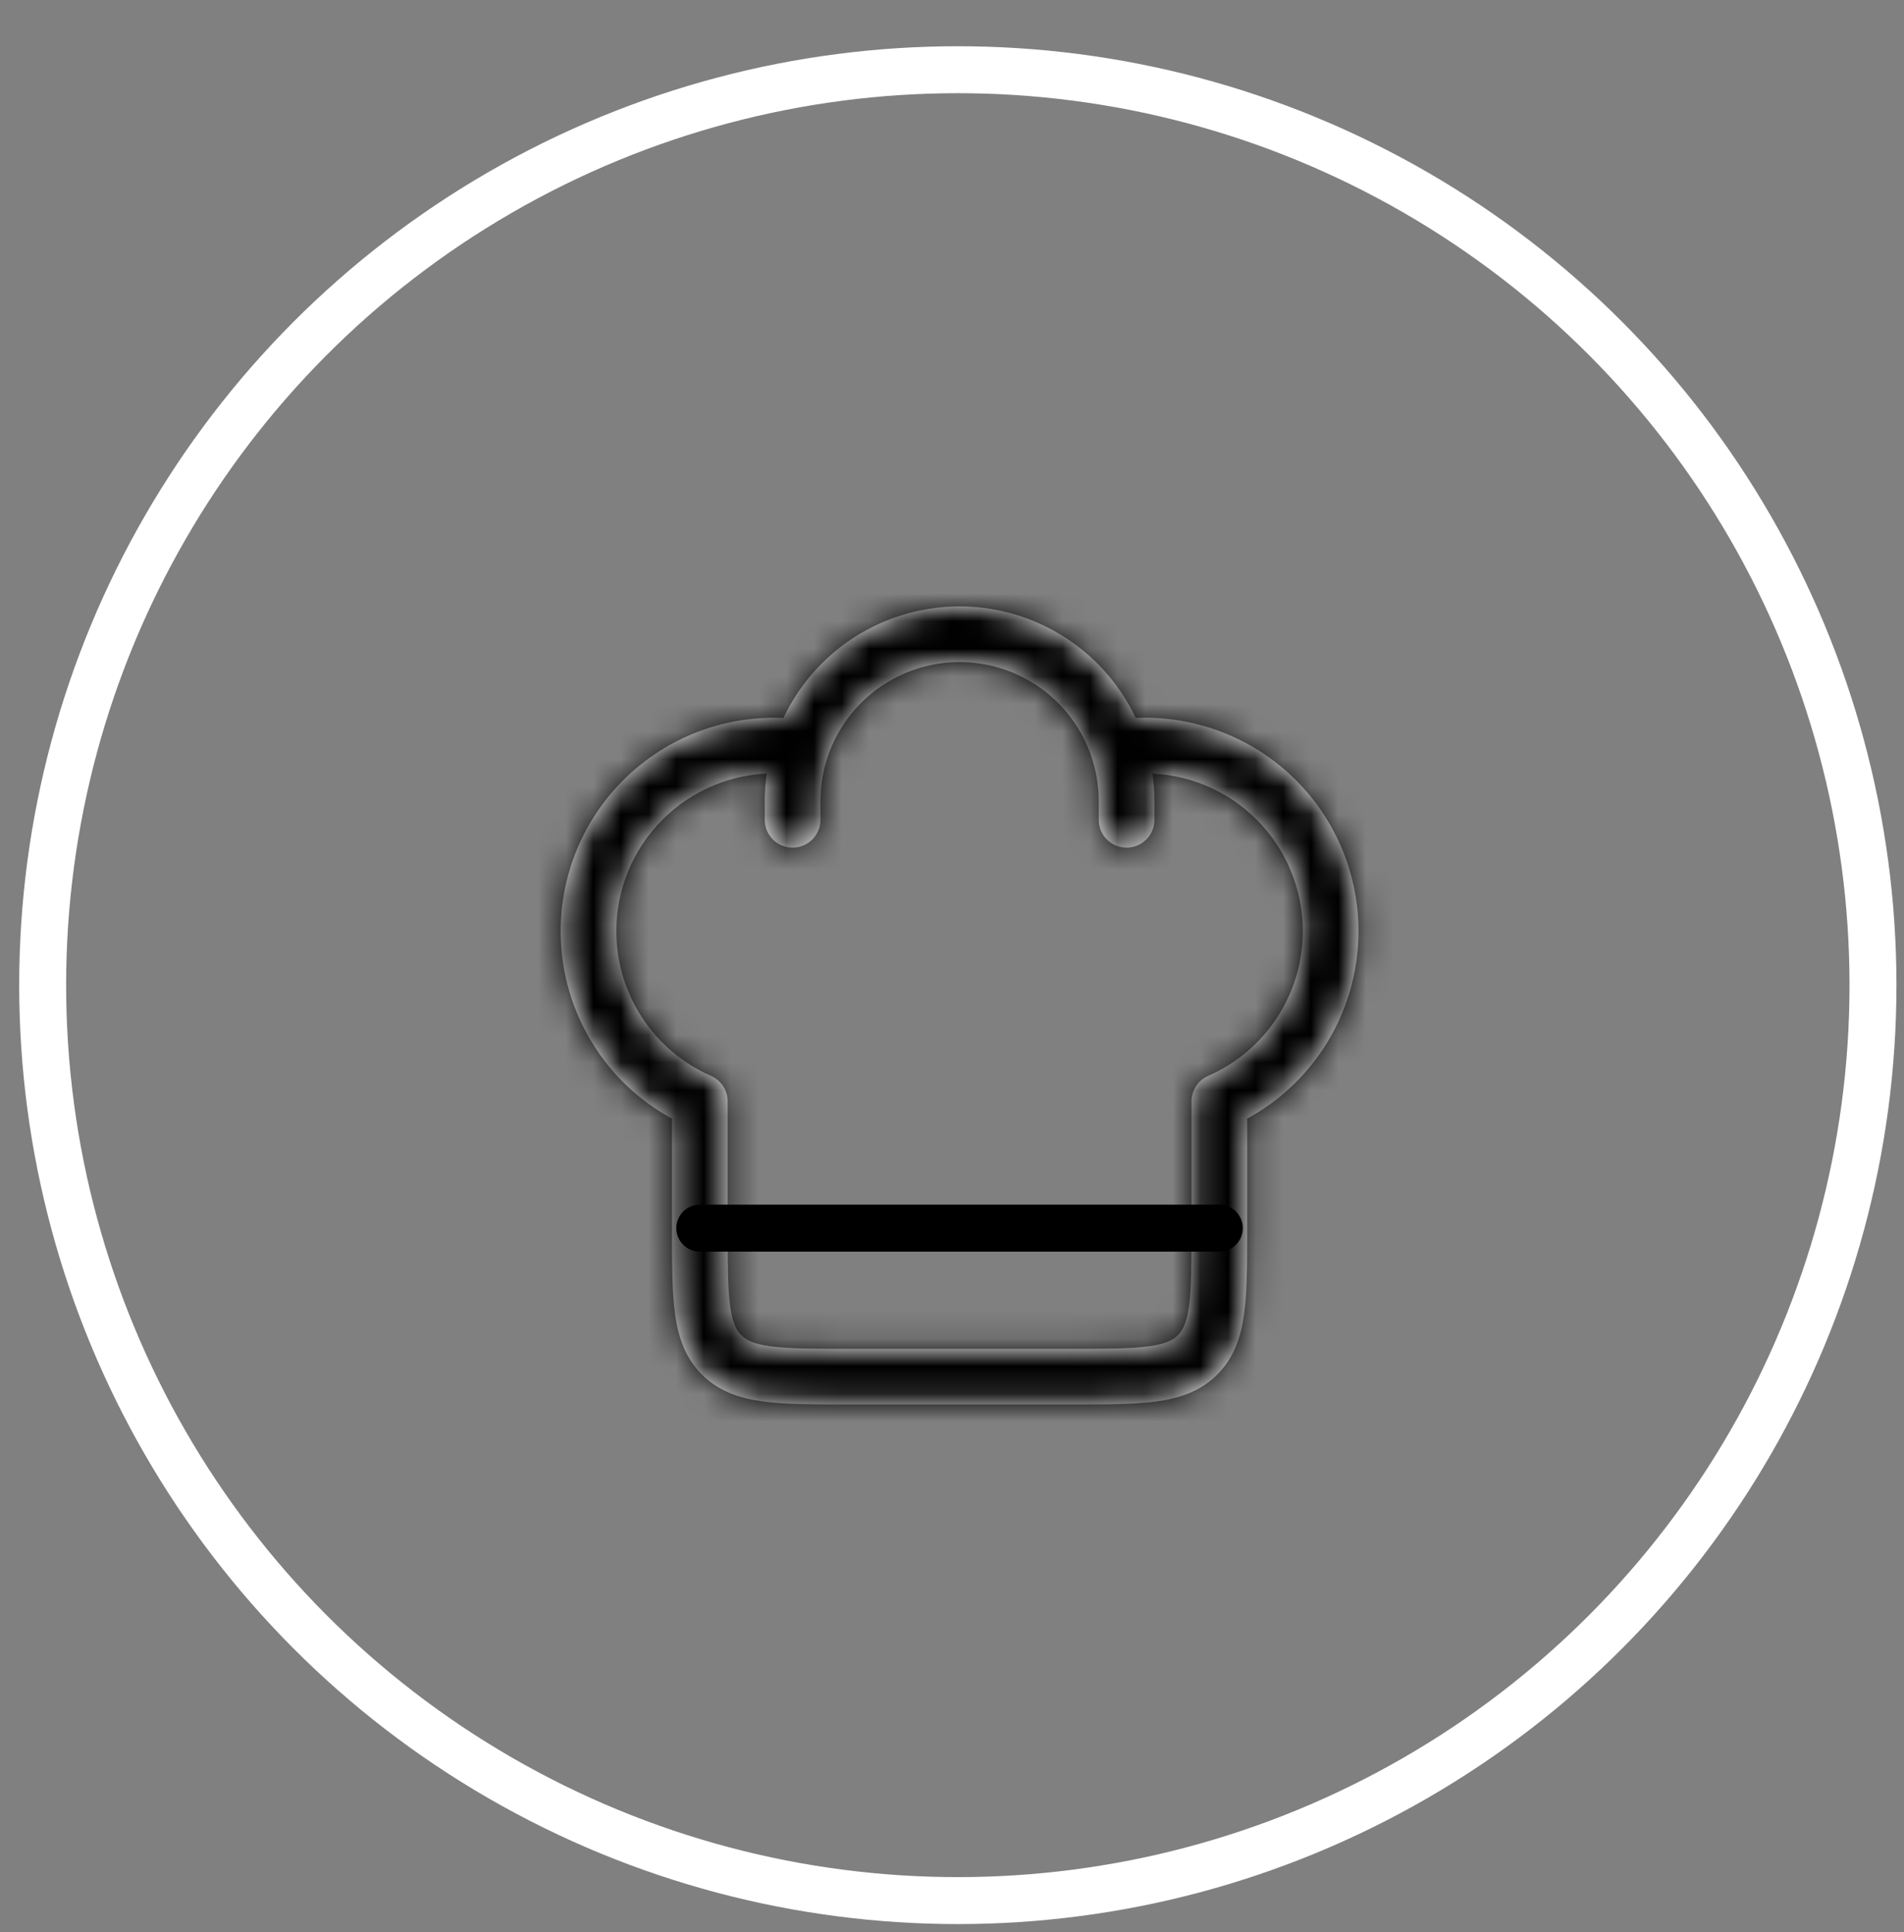
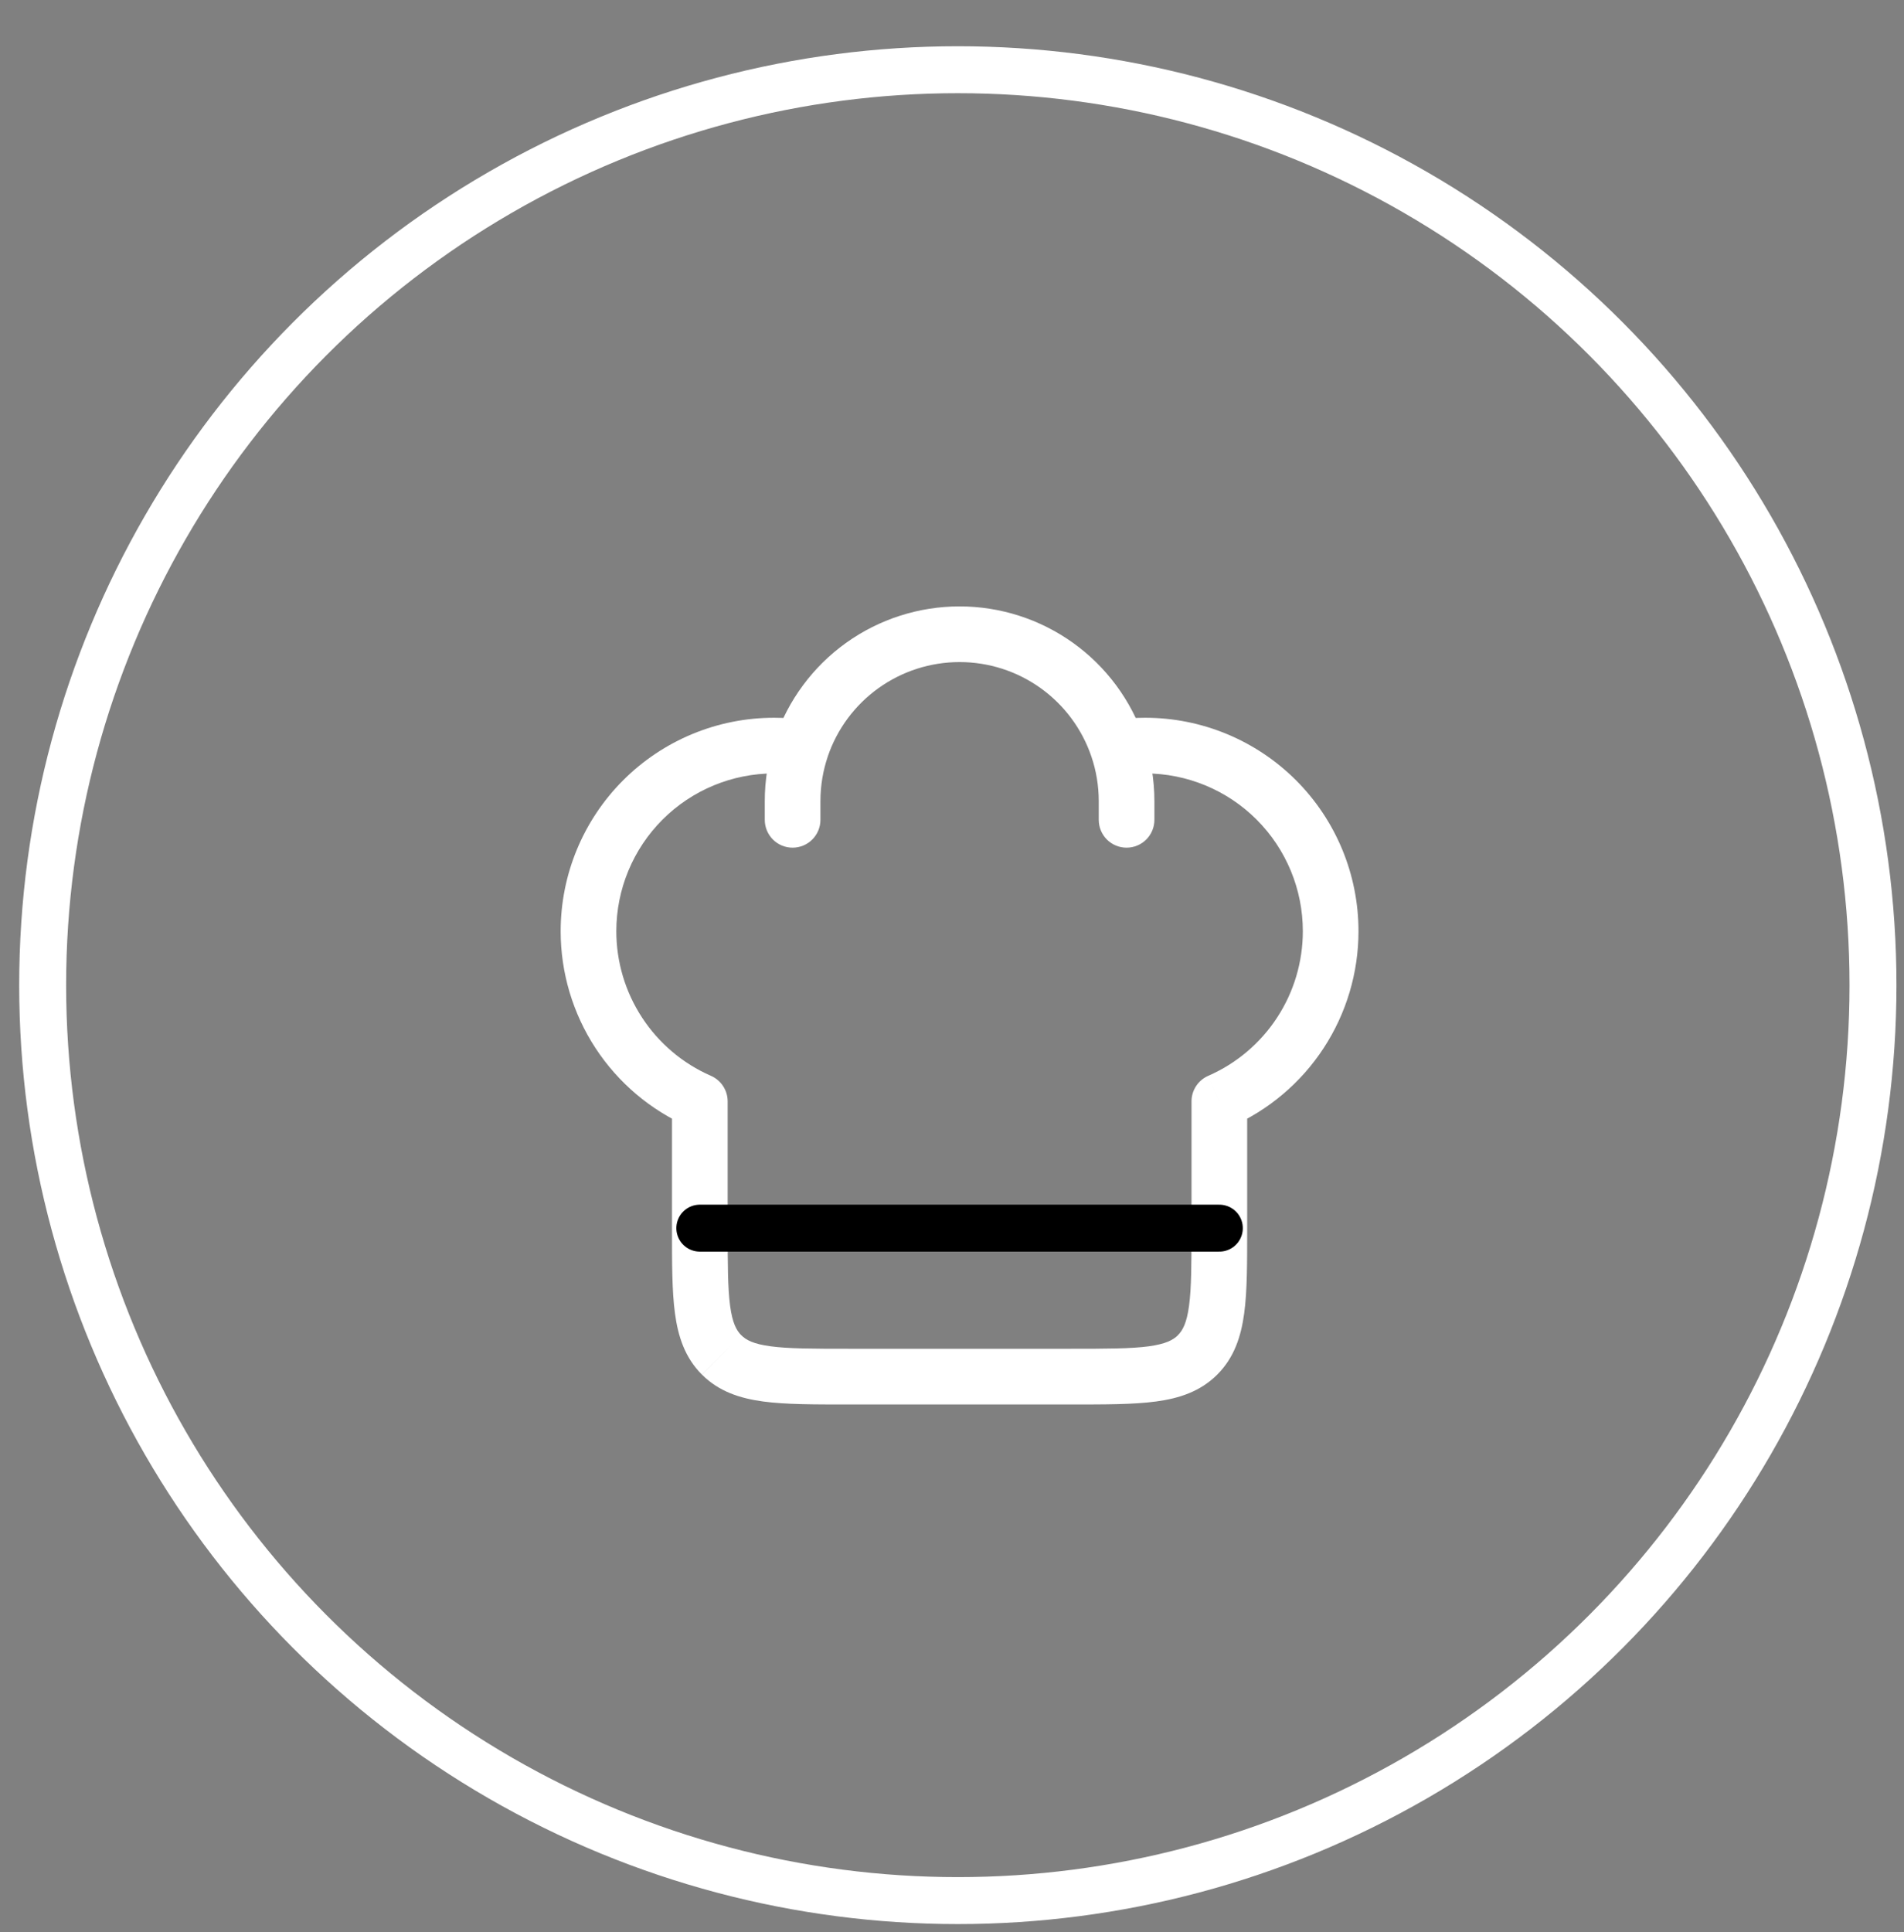
<svg xmlns="http://www.w3.org/2000/svg" width="69" height="70" viewBox="0 0 69 70" fill="none">
  <rect x="0" y="0" width="69" height="70" fill="#808080" stroke="none" />
  <g clip-path="url(#clip0_174_3336)">
    <circle cx="34.711" cy="35.691" r="33.165" stroke="white" stroke-width="1.701" />
    <mask id="path-2-inside-1_174_3336" fill="white">
-       <path d="M25.361 39.9H26.37C26.37 39.704 26.312 39.512 26.205 39.348C26.098 39.184 25.945 39.055 25.765 38.976L25.361 39.9ZM44.188 39.9L43.785 38.976C43.605 39.055 43.452 39.184 43.345 39.348C43.237 39.512 43.18 39.704 43.18 39.9H44.188ZM39.818 29.701C39.818 29.969 39.924 30.225 40.113 30.415C40.302 30.604 40.559 30.71 40.826 30.71C41.094 30.71 41.35 30.604 41.54 30.415C41.729 30.225 41.835 29.969 41.835 29.701H39.818ZM27.715 29.701C27.715 29.969 27.821 30.225 28.01 30.415C28.199 30.604 28.456 30.71 28.723 30.71C28.991 30.71 29.247 30.604 29.436 30.415C29.626 30.225 29.732 29.969 29.732 29.701H27.715ZM28.051 26.003C26 26.003 24.033 26.818 22.583 28.268C21.133 29.718 20.318 31.685 20.318 33.736H22.335C22.335 32.22 22.938 30.766 24.009 29.694C25.081 28.622 26.535 28.02 28.051 28.02V26.003ZM41.499 28.02C43.015 28.02 44.468 28.622 45.54 29.694C46.612 30.766 47.214 32.22 47.214 33.736H49.231C49.231 31.685 48.417 29.718 46.967 28.268C45.516 26.818 43.55 26.003 41.499 26.003V28.02ZM38.809 48.864H30.741V50.882H38.809V48.864ZM30.741 48.864C29.444 48.864 28.573 48.862 27.923 48.774C27.303 48.691 27.037 48.547 26.862 48.371L25.437 49.799C26.049 50.411 26.811 50.66 27.655 50.774C28.471 50.884 29.501 50.882 30.741 50.882V48.864ZM24.353 44.494C24.353 45.734 24.35 46.764 24.46 47.579C24.573 48.423 24.823 49.186 25.435 49.798L26.862 48.372C26.687 48.197 26.543 47.931 26.459 47.31C26.373 46.662 26.37 45.79 26.37 44.494H24.353ZM43.18 44.494C43.18 45.79 43.177 46.662 43.09 47.311C43.006 47.931 42.862 48.197 42.686 48.372L44.114 49.798C44.726 49.186 44.975 48.423 45.089 47.579C45.2 46.764 45.197 45.734 45.197 44.494H43.18ZM38.809 50.882C40.049 50.882 41.079 50.884 41.894 50.774C42.739 50.661 43.502 50.411 44.114 49.798L42.688 48.372C42.513 48.547 42.246 48.691 41.625 48.776C40.977 48.862 40.106 48.864 38.809 48.864V50.882ZM28.051 28.02C28.339 28.02 28.62 28.042 28.895 28.082L29.19 26.087C28.813 26.031 28.432 26.003 28.051 26.003V28.02ZM34.775 21.969C33.299 21.969 31.861 22.431 30.661 23.29C29.462 24.15 28.562 25.363 28.087 26.76L29.997 27.408C30.336 26.41 30.979 25.544 31.836 24.93C32.693 24.316 33.721 23.986 34.775 23.986V21.969ZM28.087 26.76C27.84 27.491 27.714 28.257 27.715 29.029H29.732C29.732 28.46 29.826 27.915 29.998 27.408L28.087 26.76ZM41.499 26.003C41.113 26.003 40.732 26.031 40.36 26.087L40.656 28.082C40.935 28.041 41.217 28.02 41.499 28.02V26.003ZM34.775 23.986C35.829 23.986 36.856 24.316 37.713 24.93C38.569 25.544 39.212 26.41 39.551 27.408L41.461 26.76C40.987 25.363 40.087 24.15 38.888 23.291C37.688 22.431 36.25 21.969 34.775 21.969V23.986ZM39.551 27.408C39.724 27.915 39.818 28.46 39.818 29.029H41.835C41.835 28.237 41.703 27.474 41.461 26.76L39.551 27.408ZM26.37 44.494V39.9H24.353V44.494H26.37ZM25.765 38.976C24.745 38.531 23.878 37.798 23.269 36.867C22.66 35.937 22.335 34.848 22.335 33.736H20.318C20.318 35.24 20.757 36.712 21.581 37.972C22.405 39.231 23.579 40.222 24.958 40.824L25.765 38.976ZM43.18 39.9V44.494H45.197V39.9H43.18ZM47.214 33.736C47.214 34.848 46.89 35.937 46.281 36.867C45.672 37.798 44.804 38.531 43.785 38.976L44.592 40.824C45.971 40.222 47.144 39.231 47.968 37.972C48.792 36.712 49.231 35.24 49.231 33.736H47.214ZM39.818 29.029V29.701H41.835V29.029H39.818ZM27.715 29.029V29.701H29.732V29.029H27.715Z" />
-     </mask>
+       </mask>
    <path d="M25.361 39.9H26.37C26.37 39.704 26.312 39.512 26.205 39.348C26.098 39.184 25.945 39.055 25.765 38.976L25.361 39.9ZM44.188 39.9L43.785 38.976C43.605 39.055 43.452 39.184 43.345 39.348C43.237 39.512 43.18 39.704 43.18 39.9H44.188ZM39.818 29.701C39.818 29.969 39.924 30.225 40.113 30.415C40.302 30.604 40.559 30.71 40.826 30.71C41.094 30.71 41.35 30.604 41.54 30.415C41.729 30.225 41.835 29.969 41.835 29.701H39.818ZM27.715 29.701C27.715 29.969 27.821 30.225 28.01 30.415C28.199 30.604 28.456 30.71 28.723 30.71C28.991 30.71 29.247 30.604 29.436 30.415C29.626 30.225 29.732 29.969 29.732 29.701H27.715ZM28.051 26.003C26 26.003 24.033 26.818 22.583 28.268C21.133 29.718 20.318 31.685 20.318 33.736H22.335C22.335 32.22 22.938 30.766 24.009 29.694C25.081 28.622 26.535 28.02 28.051 28.02V26.003ZM41.499 28.02C43.015 28.02 44.468 28.622 45.54 29.694C46.612 30.766 47.214 32.22 47.214 33.736H49.231C49.231 31.685 48.417 29.718 46.967 28.268C45.516 26.818 43.55 26.003 41.499 26.003V28.02ZM38.809 48.864H30.741V50.882H38.809V48.864ZM30.741 48.864C29.444 48.864 28.573 48.862 27.923 48.774C27.303 48.691 27.037 48.547 26.862 48.371L25.437 49.799C26.049 50.411 26.811 50.66 27.655 50.774C28.471 50.884 29.501 50.882 30.741 50.882V48.864ZM24.353 44.494C24.353 45.734 24.35 46.764 24.46 47.579C24.573 48.423 24.823 49.186 25.435 49.798L26.862 48.372C26.687 48.197 26.543 47.931 26.459 47.31C26.373 46.662 26.37 45.79 26.37 44.494H24.353ZM43.18 44.494C43.18 45.79 43.177 46.662 43.09 47.311C43.006 47.931 42.862 48.197 42.686 48.372L44.114 49.798C44.726 49.186 44.975 48.423 45.089 47.579C45.2 46.764 45.197 45.734 45.197 44.494H43.18ZM38.809 50.882C40.049 50.882 41.079 50.884 41.894 50.774C42.739 50.661 43.502 50.411 44.114 49.798L42.688 48.372C42.513 48.547 42.246 48.691 41.625 48.776C40.977 48.862 40.106 48.864 38.809 48.864V50.882ZM28.051 28.02C28.339 28.02 28.62 28.042 28.895 28.082L29.19 26.087C28.813 26.031 28.432 26.003 28.051 26.003V28.02ZM34.775 21.969C33.299 21.969 31.861 22.431 30.661 23.29C29.462 24.15 28.562 25.363 28.087 26.76L29.997 27.408C30.336 26.41 30.979 25.544 31.836 24.93C32.693 24.316 33.721 23.986 34.775 23.986V21.969ZM28.087 26.76C27.84 27.491 27.714 28.257 27.715 29.029H29.732C29.732 28.46 29.826 27.915 29.998 27.408L28.087 26.76ZM41.499 26.003C41.113 26.003 40.732 26.031 40.36 26.087L40.656 28.082C40.935 28.041 41.217 28.02 41.499 28.02V26.003ZM34.775 23.986C35.829 23.986 36.856 24.316 37.713 24.93C38.569 25.544 39.212 26.41 39.551 27.408L41.461 26.76C40.987 25.363 40.087 24.15 38.888 23.291C37.688 22.431 36.25 21.969 34.775 21.969V23.986ZM39.551 27.408C39.724 27.915 39.818 28.46 39.818 29.029H41.835C41.835 28.237 41.703 27.474 41.461 26.76L39.551 27.408ZM26.37 44.494V39.9H24.353V44.494H26.37ZM25.765 38.976C24.745 38.531 23.878 37.798 23.269 36.867C22.66 35.937 22.335 34.848 22.335 33.736H20.318C20.318 35.24 20.757 36.712 21.581 37.972C22.405 39.231 23.579 40.222 24.958 40.824L25.765 38.976ZM43.18 39.9V44.494H45.197V39.9H43.18ZM47.214 33.736C47.214 34.848 46.89 35.937 46.281 36.867C45.672 37.798 44.804 38.531 43.785 38.976L44.592 40.824C45.971 40.222 47.144 39.231 47.968 37.972C48.792 36.712 49.231 35.24 49.231 33.736H47.214ZM39.818 29.029V29.701H41.835V29.029H39.818ZM27.715 29.029V29.701H29.732V29.029H27.715Z" fill="white" />
-     <path d="M44.188 45.344H45.197V43.644H44.188V45.344ZM41.835 28.851H39.818V30.552H41.835V28.851ZM29.732 28.851H27.715V30.552H29.732V28.851ZM20.318 34.586H22.335V32.885H20.318V34.586ZM28.901 28.02V26.003H27.201V28.02H28.901ZM47.214 34.586H49.231V32.885H47.214V34.586ZM40.648 26.003V28.02H42.349V26.003H40.648ZM29.89 48.864V50.882H31.591V48.864H29.89ZM39.66 50.882V48.864H37.959V50.882H39.66ZM26.37 43.644H24.353V45.344H26.37V43.644ZM45.197 43.644H43.18V45.344H45.197V43.644ZM35.625 23.986V21.969H33.924V23.986H35.625ZM27.715 29.879H29.732V28.178H27.715V29.879ZM39.825 28.214L41.734 27.566L41.188 25.955L39.278 26.603L39.825 28.214ZM39.818 29.879H41.835V28.178H39.818V29.879ZM25.361 39.9L23.803 39.219L22.763 41.601H25.361V39.9ZM26.37 39.9L28.071 39.9L28.071 39.899L26.37 39.9ZM44.188 39.9V41.601H46.787L45.747 39.219L44.188 39.9ZM43.18 39.9L41.479 39.899V39.9H43.18ZM27.715 29.701L26.014 29.701L27.715 29.701ZM28.051 26.003L28.051 27.704L28.051 27.704L28.051 26.003ZM20.318 33.736L22.019 33.736V33.736H20.318ZM22.335 33.736L24.036 33.736V33.736H22.335ZM41.499 28.02L41.499 29.721H41.499V28.02ZM47.214 33.736L45.513 33.736L45.513 33.736L47.214 33.736ZM49.231 33.736L47.531 33.736L47.531 33.736L49.231 33.736ZM41.499 26.003V24.302V26.003ZM27.923 48.774L28.15 47.089L28.15 47.089L27.923 48.774ZM26.862 48.371L28.069 47.173L26.866 45.96L25.658 47.169L26.862 48.371ZM25.437 49.799L24.233 48.598L23.032 49.8L24.234 51.002L25.437 49.799ZM27.655 50.774L27.427 52.459L27.427 52.459L27.655 50.774ZM24.46 47.579L26.146 47.353L26.146 47.351L24.46 47.579ZM25.435 49.798L24.233 51L25.435 52.203L26.637 51.001L25.435 49.798ZM26.862 48.372L28.064 49.575L29.268 48.373L28.065 47.17L26.862 48.372ZM26.459 47.31L24.773 47.534L24.773 47.54L26.459 47.31ZM43.09 47.311L41.404 47.084L41.404 47.085L43.09 47.311ZM42.686 48.372L41.488 47.165L40.275 48.369L41.485 49.576L42.686 48.372ZM45.089 47.579L46.775 47.807L46.775 47.807L45.089 47.579ZM41.894 50.774L41.669 49.088L41.666 49.089L41.894 50.774ZM42.688 48.372L43.89 47.169L42.687 45.968L41.485 47.17L42.688 48.372ZM41.625 48.776L41.849 50.462L41.855 50.461L41.625 48.776ZM28.895 28.082L28.649 29.765L30.33 30.011L30.578 28.331L28.895 28.082ZM29.19 26.087L30.872 26.335L31.121 24.652L29.438 24.404L29.19 26.087ZM34.775 21.969L34.775 20.268L34.775 20.268L34.775 21.969ZM28.087 26.76L26.477 26.213L26.476 26.215L28.087 26.76ZM29.997 27.408L29.45 29.019L31.06 29.565L31.607 27.956L29.997 27.408ZM34.775 23.986L34.775 22.285L34.775 22.285L34.775 23.986ZM27.715 29.029L29.416 29.029L29.416 29.027L27.715 29.029ZM29.998 27.408L31.609 27.955L32.156 26.344L30.544 25.798L29.998 27.408ZM40.36 26.087L40.111 24.404L38.428 24.653L38.677 26.336L40.36 26.087ZM40.656 28.082L38.973 28.332L39.222 30.013L40.904 29.765L40.656 28.082ZM39.551 27.408L41.162 26.862L41.162 26.861L39.551 27.408ZM41.461 26.76L43.072 26.214L43.072 26.213L41.461 26.76ZM24.353 39.9V38.199H22.652V39.9H24.353ZM24.958 40.824L24.277 42.383L25.836 43.063L26.517 41.505L24.958 40.824ZM45.197 39.9H46.898V38.199H45.197V39.9ZM44.592 40.824L43.033 41.505L43.714 43.063L45.272 42.383L44.592 40.824ZM25.361 41.601H26.37V38.199H25.361V41.601ZM28.071 39.899C28.07 39.372 27.916 38.857 27.628 38.416L24.782 40.28C24.709 40.167 24.669 40.036 24.669 39.901L28.071 39.899ZM27.628 38.416C27.339 37.975 26.928 37.628 26.445 37.417L25.084 40.535C24.961 40.481 24.856 40.392 24.782 40.28L27.628 38.416ZM24.206 38.296L23.803 39.219L26.92 40.581L27.323 39.657L24.206 38.296ZM45.747 39.219L45.343 38.296L42.226 39.657L42.63 40.581L45.747 39.219ZM43.105 37.417C42.622 37.628 42.211 37.975 41.922 38.416L44.767 40.28C44.694 40.393 44.589 40.481 44.465 40.535L43.105 37.417ZM41.922 38.416C41.633 38.857 41.479 39.372 41.479 39.899L44.88 39.901C44.88 40.036 44.841 40.167 44.767 40.28L41.922 38.416ZM43.18 41.601H44.188V38.199H43.18V41.601ZM38.117 29.701C38.117 30.42 38.403 31.109 38.911 31.617L41.316 29.212C41.446 29.342 41.519 29.518 41.519 29.701H38.117ZM38.911 31.617C39.419 32.125 40.108 32.411 40.826 32.411V29.009C41.01 29.009 41.186 29.082 41.316 29.212L38.911 31.617ZM40.826 32.411C41.545 32.411 42.234 32.125 42.742 31.617L40.337 29.212C40.467 29.082 40.643 29.009 40.826 29.009V32.411ZM42.742 31.617C43.25 31.109 43.536 30.42 43.536 29.701H40.134C40.134 29.518 40.207 29.342 40.337 29.212L42.742 31.617ZM26.014 29.701C26.014 30.42 26.299 31.109 26.808 31.617L29.213 29.212C29.343 29.342 29.416 29.518 29.416 29.701L26.014 29.701ZM26.808 31.617C27.316 32.125 28.005 32.411 28.723 32.411V29.009C28.907 29.009 29.083 29.082 29.213 29.212L26.808 31.617ZM28.723 32.411C29.442 32.411 30.131 32.125 30.639 31.617L28.234 29.212C28.364 29.082 28.54 29.009 28.723 29.009V32.411ZM30.639 31.617C31.147 31.109 31.433 30.42 31.433 29.701H28.031C28.031 29.518 28.104 29.342 28.234 29.212L30.639 31.617ZM28.051 24.302C25.549 24.302 23.15 25.296 21.381 27.065L23.786 29.471C24.917 28.339 26.451 27.704 28.051 27.704V24.302ZM21.381 27.065C19.611 28.834 18.618 31.234 18.618 33.736H22.019C22.019 32.136 22.655 30.602 23.786 29.471L21.381 27.065ZM24.036 33.736C24.036 32.671 24.459 31.65 25.212 30.897L22.807 28.492C21.416 29.883 20.635 31.769 20.635 33.736H24.036ZM25.212 30.897C25.965 30.144 26.986 29.721 28.051 29.721V26.32C26.084 26.32 24.198 27.101 22.807 28.492L25.212 30.897ZM41.499 29.721C42.563 29.721 43.585 30.144 44.337 30.897L46.743 28.492C45.352 27.101 43.466 26.32 41.499 26.32V29.721ZM44.337 30.897C45.09 31.65 45.513 32.671 45.513 33.736H48.915C48.915 31.769 48.133 29.883 46.743 28.492L44.337 30.897ZM50.932 33.736C50.932 31.234 49.938 28.834 48.169 27.065L45.764 29.471C46.895 30.602 47.531 32.136 47.531 33.736H50.932ZM48.169 27.065C46.4 25.296 44.001 24.302 41.499 24.302V27.704C43.099 27.704 44.633 28.339 45.764 29.471L48.169 27.065ZM38.809 47.164H30.741V50.565H38.809V47.164ZM30.741 52.582H38.809V49.181H30.741V52.582ZM30.741 47.164C29.396 47.164 28.66 47.157 28.15 47.089L27.696 50.46C28.486 50.566 29.493 50.565 30.741 50.565V47.164ZM28.15 47.089C28.042 47.074 27.969 47.06 27.923 47.048C27.877 47.037 27.864 47.031 27.874 47.035C27.886 47.04 27.917 47.054 27.959 47.082C28.002 47.111 28.04 47.143 28.069 47.173L25.655 49.569C26.2 50.118 26.889 50.351 27.696 50.46L28.15 47.089ZM25.658 47.169L24.233 48.598L26.64 51.001L28.066 49.572L25.658 47.169ZM24.234 51.002C25.216 51.984 26.398 52.32 27.427 52.459L27.884 49.089C27.224 48.999 26.881 48.838 26.639 48.596L24.234 51.002ZM27.427 52.459C28.383 52.589 29.549 52.582 30.741 52.582V49.181C29.453 49.181 28.558 49.18 27.884 49.089L27.427 52.459ZM22.652 44.494C22.652 45.686 22.646 46.852 22.775 47.807L26.146 47.351C26.054 46.676 26.053 45.782 26.053 44.494H22.652ZM22.775 47.804C22.913 48.838 23.252 50.019 24.233 51L26.638 48.595C26.395 48.352 26.234 48.009 26.146 47.353L22.775 47.804ZM26.637 51.001L28.064 49.575L25.66 47.169L24.233 48.595L26.637 51.001ZM28.065 47.17C28.094 47.199 28.125 47.236 28.154 47.278C28.181 47.319 28.195 47.35 28.199 47.361C28.203 47.37 28.196 47.356 28.185 47.309C28.174 47.263 28.159 47.189 28.144 47.08L24.773 47.54C24.884 48.347 25.116 49.032 25.66 49.575L28.065 47.17ZM28.145 47.086C28.077 46.576 28.071 45.838 28.071 44.494H24.669C24.669 45.742 24.668 46.748 24.773 47.534L28.145 47.086ZM41.479 44.494C41.479 45.839 41.473 46.575 41.404 47.084L44.775 47.538C44.881 46.749 44.88 45.742 44.88 44.494H41.479ZM41.404 47.085C41.389 47.193 41.375 47.266 41.364 47.312C41.353 47.358 41.346 47.37 41.35 47.36C41.355 47.349 41.37 47.317 41.398 47.275C41.426 47.232 41.459 47.194 41.488 47.165L43.884 49.58C44.434 49.034 44.667 48.346 44.775 47.538L41.404 47.085ZM41.485 49.576L42.913 51.002L45.316 48.594L43.888 47.169L41.485 49.576ZM45.317 51C46.299 50.019 46.636 48.836 46.775 47.807L43.404 47.351C43.315 48.011 43.154 48.353 42.912 48.595L45.317 51ZM46.775 47.807C46.904 46.852 46.898 45.686 46.898 44.494H43.496C43.496 45.782 43.495 46.676 43.404 47.351L46.775 47.807ZM38.809 52.582C40.001 52.582 41.167 52.589 42.122 52.459L41.666 49.089C40.992 49.18 40.097 49.181 38.809 49.181V52.582ZM42.12 52.46C43.152 52.322 44.337 51.983 45.318 50.999L42.91 48.596C42.668 48.839 42.325 49.001 41.669 49.088L42.12 52.46ZM45.316 48.595L43.89 47.169L41.486 49.575L42.912 51.001L45.316 48.595ZM41.485 47.17C41.514 47.141 41.551 47.109 41.593 47.081C41.635 47.054 41.665 47.04 41.676 47.035C41.685 47.032 41.671 47.038 41.625 47.05C41.578 47.061 41.504 47.076 41.395 47.091L41.855 50.461C42.662 50.351 43.347 50.118 43.89 49.575L41.485 47.17ZM41.401 47.09C40.891 47.157 40.154 47.164 38.809 47.164V50.565C40.058 50.565 41.063 50.566 41.849 50.462L41.401 47.09ZM28.051 29.721C28.253 29.721 28.452 29.736 28.649 29.765L29.142 26.399C28.787 26.348 28.424 26.32 28.051 26.32V29.721ZM30.578 28.331L30.872 26.335L27.507 25.838L27.213 27.834L30.578 28.331ZM29.438 24.404C28.979 24.336 28.515 24.302 28.05 24.302L28.051 27.704C28.349 27.704 28.647 27.726 28.942 27.769L29.438 24.404ZM34.775 20.268C32.944 20.268 31.159 20.841 29.671 21.908L31.652 24.673C32.562 24.02 33.655 23.669 34.775 23.669L34.775 20.268ZM29.671 21.908C28.183 22.974 27.066 24.48 26.477 26.213L29.698 27.307C30.058 26.247 30.741 25.325 31.652 24.673L29.671 21.908ZM27.541 28.371L29.45 29.019L30.544 25.798L28.634 25.15L27.541 28.371ZM31.607 27.956C31.832 27.294 32.258 26.719 32.826 26.312L30.846 23.547C29.7 24.368 28.84 25.527 28.386 26.861L31.607 27.956ZM32.826 26.312C33.395 25.905 34.076 25.687 34.775 25.687L34.775 22.285C33.366 22.285 31.991 22.726 30.846 23.547L32.826 26.312ZM26.476 26.215C26.169 27.122 26.013 28.073 26.014 29.03L29.416 29.027C29.415 28.442 29.51 27.86 29.698 27.306L26.476 26.215ZM31.433 29.029C31.433 28.649 31.495 28.289 31.609 27.955L28.388 26.862C28.157 27.542 28.031 28.271 28.031 29.029H31.433ZM30.544 25.798L28.634 25.15L27.541 28.371L29.452 29.019L30.544 25.798ZM41.499 24.302C41.03 24.302 40.566 24.337 40.111 24.404L40.609 27.769C40.898 27.726 41.196 27.704 41.499 27.704V24.302ZM38.677 26.336L38.973 28.332L42.338 27.833L42.042 25.837L38.677 26.336ZM40.904 29.765C41.101 29.736 41.3 29.721 41.499 29.721L41.499 26.32C41.134 26.32 40.769 26.346 40.407 26.4L40.904 29.765ZM34.775 25.687C35.473 25.687 36.154 25.906 36.722 26.313L38.703 23.547C37.558 22.727 36.184 22.285 34.775 22.285L34.775 25.687ZM36.722 26.313C37.29 26.72 37.716 27.294 37.941 27.956L41.162 26.861C40.709 25.527 39.849 24.368 38.703 23.547L36.722 26.313ZM43.072 26.213C42.483 24.48 41.366 22.974 39.878 21.908L37.897 24.673C38.807 25.326 39.49 26.247 39.851 27.307L43.072 26.213ZM39.878 21.908C38.39 20.842 36.606 20.268 34.775 20.268L34.775 23.669C35.895 23.67 36.986 24.021 37.897 24.673L39.878 21.908ZM37.941 27.955C38.054 28.289 38.117 28.649 38.117 29.029H41.519C41.519 28.271 41.393 27.542 41.162 26.862L37.941 27.955ZM43.536 29.029C43.536 28.047 43.372 27.1 43.072 26.214L39.85 27.306C40.034 27.849 40.134 28.427 40.134 29.029H43.536ZM28.071 44.494V39.9H24.669V44.494H28.071ZM26.37 38.199H24.353V41.601H26.37V38.199ZM22.652 39.9V44.494H26.053V39.9H22.652ZM26.445 37.418C25.729 37.105 25.12 36.59 24.692 35.936L21.846 37.799C22.636 39.006 23.761 39.957 25.084 40.535L26.445 37.418ZM24.692 35.936C24.264 35.282 24.036 34.518 24.036 33.736L20.635 33.735C20.634 35.179 21.055 36.591 21.846 37.799L24.692 35.936ZM18.618 33.736C18.617 35.571 19.153 37.367 20.158 38.903L23.004 37.04C22.361 36.058 22.019 34.91 22.019 33.736L18.618 33.736ZM20.158 38.903C21.163 40.439 22.595 41.648 24.277 42.383L25.638 39.265C24.563 38.796 23.647 38.022 23.004 37.04L20.158 38.903ZM26.517 41.505L27.323 39.657L24.206 38.296L23.399 40.143L26.517 41.505ZM41.479 39.9V44.494H44.88V39.9H41.479ZM46.898 44.494V39.9H43.496V44.494H46.898ZM45.197 38.199H43.18V41.601H45.197V38.199ZM45.513 33.736C45.514 34.518 45.286 35.282 44.858 35.936L47.704 37.799C48.495 36.591 48.915 35.179 48.915 33.735L45.513 33.736ZM44.858 35.936C44.43 36.59 43.821 37.105 43.104 37.418L44.465 40.535C45.788 39.957 46.914 39.006 47.704 37.799L44.858 35.936ZM42.226 39.657L43.033 41.505L46.15 40.143L45.343 38.296L42.226 39.657ZM45.272 42.383C46.955 41.648 48.386 40.439 49.392 38.903L46.545 37.04C45.903 38.022 44.987 38.796 43.911 39.265L45.272 42.383ZM49.392 38.903C50.397 37.367 50.932 35.571 50.932 33.736L47.531 33.736C47.531 34.91 47.188 36.058 46.545 37.04L49.392 38.903ZM38.117 29.029V29.701H41.519V29.029H38.117ZM43.536 29.701V29.029H40.134V29.701H43.536ZM26.014 29.029V29.701H29.416V29.029H26.014ZM31.433 29.701V29.029H28.031V29.701H31.433Z" fill="black" mask="url(#path-2-inside-1_174_3336)" />
+     <path d="M44.188 45.344H45.197V43.644H44.188V45.344ZM41.835 28.851H39.818V30.552H41.835V28.851ZM29.732 28.851H27.715V30.552H29.732V28.851ZM20.318 34.586H22.335V32.885H20.318V34.586ZM28.901 28.02V26.003H27.201V28.02H28.901ZM47.214 34.586H49.231V32.885H47.214V34.586ZM40.648 26.003V28.02H42.349V26.003H40.648ZM29.89 48.864V50.882H31.591V48.864H29.89ZM39.66 50.882V48.864H37.959V50.882H39.66ZM26.37 43.644H24.353V45.344H26.37V43.644ZM45.197 43.644H43.18V45.344H45.197V43.644ZM35.625 23.986V21.969H33.924V23.986H35.625ZM27.715 29.879H29.732V28.178H27.715V29.879ZM39.825 28.214L41.734 27.566L41.188 25.955L39.278 26.603L39.825 28.214ZM39.818 29.879H41.835V28.178H39.818V29.879ZM25.361 39.9L23.803 39.219L22.763 41.601H25.361V39.9ZM26.37 39.9L28.071 39.9L28.071 39.899L26.37 39.9ZM44.188 39.9V41.601H46.787L45.747 39.219L44.188 39.9ZM43.18 39.9L41.479 39.899V39.9H43.18ZM27.715 29.701L26.014 29.701L27.715 29.701ZM28.051 26.003L28.051 27.704L28.051 27.704L28.051 26.003ZM20.318 33.736L22.019 33.736V33.736H20.318ZM22.335 33.736L24.036 33.736V33.736H22.335ZM41.499 28.02L41.499 29.721H41.499V28.02ZM47.214 33.736L45.513 33.736L45.513 33.736L47.214 33.736ZM49.231 33.736L47.531 33.736L47.531 33.736L49.231 33.736ZM41.499 26.003V24.302V26.003ZM27.923 48.774L28.15 47.089L28.15 47.089L27.923 48.774ZM26.862 48.371L28.069 47.173L26.866 45.96L25.658 47.169L26.862 48.371ZM25.437 49.799L24.233 48.598L23.032 49.8L24.234 51.002L25.437 49.799ZM27.655 50.774L27.427 52.459L27.427 52.459L27.655 50.774ZM24.46 47.579L26.146 47.353L26.146 47.351L24.46 47.579ZM25.435 49.798L24.233 51L25.435 52.203L26.637 51.001L25.435 49.798ZM26.862 48.372L28.064 49.575L29.268 48.373L28.065 47.17L26.862 48.372ZM26.459 47.31L24.773 47.534L24.773 47.54L26.459 47.31ZM43.09 47.311L41.404 47.084L41.404 47.085L43.09 47.311ZM42.686 48.372L41.488 47.165L40.275 48.369L41.485 49.576L42.686 48.372ZM45.089 47.579L46.775 47.807L46.775 47.807L45.089 47.579ZM41.894 50.774L41.669 49.088L41.666 49.089L41.894 50.774ZM42.688 48.372L43.89 47.169L42.687 45.968L41.485 47.17L42.688 48.372ZM41.625 48.776L41.849 50.462L41.855 50.461L41.625 48.776ZM28.895 28.082L28.649 29.765L30.33 30.011L30.578 28.331L28.895 28.082ZM29.19 26.087L30.872 26.335L31.121 24.652L29.438 24.404L29.19 26.087ZM34.775 21.969L34.775 20.268L34.775 20.268L34.775 21.969ZM28.087 26.76L26.477 26.213L26.476 26.215L28.087 26.76ZM29.997 27.408L29.45 29.019L31.06 29.565L31.607 27.956L29.997 27.408ZM34.775 23.986L34.775 22.285L34.775 22.285L34.775 23.986ZM27.715 29.029L29.416 29.029L29.416 29.027L27.715 29.029ZM29.998 27.408L31.609 27.955L32.156 26.344L30.544 25.798L29.998 27.408ZM40.36 26.087L40.111 24.404L38.428 24.653L38.677 26.336L40.36 26.087ZM40.656 28.082L38.973 28.332L39.222 30.013L40.904 29.765L40.656 28.082ZM39.551 27.408L41.162 26.862L41.162 26.861L39.551 27.408ZM41.461 26.76L43.072 26.214L43.072 26.213L41.461 26.76ZM24.353 39.9V38.199H22.652V39.9H24.353ZM24.958 40.824L24.277 42.383L25.836 43.063L26.517 41.505L24.958 40.824ZM45.197 39.9H46.898V38.199H45.197V39.9ZM44.592 40.824L43.033 41.505L43.714 43.063L45.272 42.383L44.592 40.824ZM25.361 41.601H26.37V38.199H25.361V41.601ZM28.071 39.899C28.07 39.372 27.916 38.857 27.628 38.416L24.782 40.28C24.709 40.167 24.669 40.036 24.669 39.901L28.071 39.899ZM27.628 38.416C27.339 37.975 26.928 37.628 26.445 37.417L25.084 40.535C24.961 40.481 24.856 40.392 24.782 40.28L27.628 38.416ZM24.206 38.296L23.803 39.219L26.92 40.581L27.323 39.657L24.206 38.296ZM45.747 39.219L45.343 38.296L42.226 39.657L42.63 40.581L45.747 39.219ZM43.105 37.417C42.622 37.628 42.211 37.975 41.922 38.416L44.767 40.28C44.694 40.393 44.589 40.481 44.465 40.535L43.105 37.417ZM41.922 38.416C41.633 38.857 41.479 39.372 41.479 39.899L44.88 39.901C44.88 40.036 44.841 40.167 44.767 40.28L41.922 38.416ZM43.18 41.601H44.188V38.199H43.18V41.601ZM38.117 29.701C38.117 30.42 38.403 31.109 38.911 31.617L41.316 29.212C41.446 29.342 41.519 29.518 41.519 29.701H38.117ZM38.911 31.617C39.419 32.125 40.108 32.411 40.826 32.411V29.009C41.01 29.009 41.186 29.082 41.316 29.212L38.911 31.617ZM40.826 32.411C41.545 32.411 42.234 32.125 42.742 31.617L40.337 29.212C40.467 29.082 40.643 29.009 40.826 29.009V32.411ZM42.742 31.617C43.25 31.109 43.536 30.42 43.536 29.701H40.134C40.134 29.518 40.207 29.342 40.337 29.212L42.742 31.617ZM26.014 29.701C26.014 30.42 26.299 31.109 26.808 31.617L29.213 29.212C29.343 29.342 29.416 29.518 29.416 29.701L26.014 29.701ZM26.808 31.617C27.316 32.125 28.005 32.411 28.723 32.411V29.009C28.907 29.009 29.083 29.082 29.213 29.212L26.808 31.617ZM28.723 32.411C29.442 32.411 30.131 32.125 30.639 31.617L28.234 29.212C28.364 29.082 28.54 29.009 28.723 29.009V32.411ZM30.639 31.617C31.147 31.109 31.433 30.42 31.433 29.701H28.031C28.031 29.518 28.104 29.342 28.234 29.212L30.639 31.617ZM28.051 24.302C25.549 24.302 23.15 25.296 21.381 27.065L23.786 29.471C24.917 28.339 26.451 27.704 28.051 27.704V24.302ZM21.381 27.065C19.611 28.834 18.618 31.234 18.618 33.736H22.019C22.019 32.136 22.655 30.602 23.786 29.471L21.381 27.065ZM24.036 33.736C24.036 32.671 24.459 31.65 25.212 30.897L22.807 28.492C21.416 29.883 20.635 31.769 20.635 33.736H24.036ZM25.212 30.897C25.965 30.144 26.986 29.721 28.051 29.721V26.32C26.084 26.32 24.198 27.101 22.807 28.492L25.212 30.897ZM41.499 29.721C42.563 29.721 43.585 30.144 44.337 30.897L46.743 28.492C45.352 27.101 43.466 26.32 41.499 26.32V29.721ZM44.337 30.897C45.09 31.65 45.513 32.671 45.513 33.736H48.915C48.915 31.769 48.133 29.883 46.743 28.492L44.337 30.897ZM50.932 33.736C50.932 31.234 49.938 28.834 48.169 27.065L45.764 29.471C46.895 30.602 47.531 32.136 47.531 33.736H50.932ZM48.169 27.065C46.4 25.296 44.001 24.302 41.499 24.302V27.704C43.099 27.704 44.633 28.339 45.764 29.471L48.169 27.065ZM38.809 47.164H30.741V50.565H38.809V47.164ZM30.741 52.582H38.809V49.181H30.741V52.582ZM30.741 47.164C29.396 47.164 28.66 47.157 28.15 47.089L27.696 50.46C28.486 50.566 29.493 50.565 30.741 50.565V47.164ZM28.15 47.089C28.042 47.074 27.969 47.06 27.923 47.048C27.877 47.037 27.864 47.031 27.874 47.035C27.886 47.04 27.917 47.054 27.959 47.082C28.002 47.111 28.04 47.143 28.069 47.173L25.655 49.569C26.2 50.118 26.889 50.351 27.696 50.46L28.15 47.089ZM25.658 47.169L24.233 48.598L26.64 51.001L28.066 49.572L25.658 47.169ZM24.234 51.002C25.216 51.984 26.398 52.32 27.427 52.459L27.884 49.089C27.224 48.999 26.881 48.838 26.639 48.596L24.234 51.002ZM27.427 52.459C28.383 52.589 29.549 52.582 30.741 52.582V49.181C29.453 49.181 28.558 49.18 27.884 49.089L27.427 52.459ZM22.652 44.494C22.652 45.686 22.646 46.852 22.775 47.807L26.146 47.351C26.054 46.676 26.053 45.782 26.053 44.494H22.652ZM22.775 47.804C22.913 48.838 23.252 50.019 24.233 51L26.638 48.595C26.395 48.352 26.234 48.009 26.146 47.353L22.775 47.804ZM26.637 51.001L28.064 49.575L25.66 47.169L24.233 48.595L26.637 51.001ZM28.065 47.17C28.094 47.199 28.125 47.236 28.154 47.278C28.181 47.319 28.195 47.35 28.199 47.361C28.203 47.37 28.196 47.356 28.185 47.309C28.174 47.263 28.159 47.189 28.144 47.08L24.773 47.54C24.884 48.347 25.116 49.032 25.66 49.575L28.065 47.17ZM28.145 47.086C28.077 46.576 28.071 45.838 28.071 44.494H24.669C24.669 45.742 24.668 46.748 24.773 47.534L28.145 47.086ZM41.479 44.494C41.479 45.839 41.473 46.575 41.404 47.084L44.775 47.538C44.881 46.749 44.88 45.742 44.88 44.494H41.479ZM41.404 47.085C41.389 47.193 41.375 47.266 41.364 47.312C41.353 47.358 41.346 47.37 41.35 47.36C41.355 47.349 41.37 47.317 41.398 47.275C41.426 47.232 41.459 47.194 41.488 47.165L43.884 49.58C44.434 49.034 44.667 48.346 44.775 47.538L41.404 47.085ZM41.485 49.576L42.913 51.002L45.316 48.594L43.888 47.169L41.485 49.576ZM45.317 51C46.299 50.019 46.636 48.836 46.775 47.807L43.404 47.351C43.315 48.011 43.154 48.353 42.912 48.595L45.317 51ZM46.775 47.807C46.904 46.852 46.898 45.686 46.898 44.494H43.496C43.496 45.782 43.495 46.676 43.404 47.351L46.775 47.807ZM38.809 52.582C40.001 52.582 41.167 52.589 42.122 52.459L41.666 49.089C40.992 49.18 40.097 49.181 38.809 49.181V52.582ZM42.12 52.46C43.152 52.322 44.337 51.983 45.318 50.999L42.91 48.596C42.668 48.839 42.325 49.001 41.669 49.088L42.12 52.46ZM45.316 48.595L43.89 47.169L41.486 49.575L42.912 51.001L45.316 48.595ZM41.485 47.17C41.514 47.141 41.551 47.109 41.593 47.081C41.635 47.054 41.665 47.04 41.676 47.035C41.685 47.032 41.671 47.038 41.625 47.05C41.578 47.061 41.504 47.076 41.395 47.091L41.855 50.461C42.662 50.351 43.347 50.118 43.89 49.575L41.485 47.17ZM41.401 47.09C40.891 47.157 40.154 47.164 38.809 47.164V50.565C40.058 50.565 41.063 50.566 41.849 50.462L41.401 47.09ZM28.051 29.721C28.253 29.721 28.452 29.736 28.649 29.765L29.142 26.399C28.787 26.348 28.424 26.32 28.051 26.32V29.721ZM30.578 28.331L30.872 26.335L27.507 25.838L27.213 27.834L30.578 28.331ZM29.438 24.404C28.979 24.336 28.515 24.302 28.05 24.302L28.051 27.704C28.349 27.704 28.647 27.726 28.942 27.769L29.438 24.404ZM34.775 20.268C32.944 20.268 31.159 20.841 29.671 21.908L31.652 24.673C32.562 24.02 33.655 23.669 34.775 23.669L34.775 20.268ZM29.671 21.908C28.183 22.974 27.066 24.48 26.477 26.213L29.698 27.307C30.058 26.247 30.741 25.325 31.652 24.673L29.671 21.908ZM27.541 28.371L29.45 29.019L30.544 25.798L28.634 25.15L27.541 28.371ZM31.607 27.956C31.832 27.294 32.258 26.719 32.826 26.312L30.846 23.547C29.7 24.368 28.84 25.527 28.386 26.861L31.607 27.956ZM32.826 26.312C33.395 25.905 34.076 25.687 34.775 25.687L34.775 22.285C33.366 22.285 31.991 22.726 30.846 23.547L32.826 26.312ZM26.476 26.215C26.169 27.122 26.013 28.073 26.014 29.03L29.416 29.027C29.415 28.442 29.51 27.86 29.698 27.306L26.476 26.215ZM31.433 29.029C31.433 28.649 31.495 28.289 31.609 27.955L28.388 26.862C28.157 27.542 28.031 28.271 28.031 29.029H31.433ZM30.544 25.798L28.634 25.15L27.541 28.371L29.452 29.019L30.544 25.798ZM41.499 24.302C41.03 24.302 40.566 24.337 40.111 24.404L40.609 27.769C40.898 27.726 41.196 27.704 41.499 27.704V24.302ZM38.677 26.336L38.973 28.332L42.338 27.833L42.042 25.837L38.677 26.336ZM40.904 29.765C41.101 29.736 41.3 29.721 41.499 29.721L41.499 26.32C41.134 26.32 40.769 26.346 40.407 26.4L40.904 29.765ZM34.775 25.687C35.473 25.687 36.154 25.906 36.722 26.313L38.703 23.547C37.558 22.727 36.184 22.285 34.775 22.285L34.775 25.687ZM36.722 26.313C37.29 26.72 37.716 27.294 37.941 27.956L41.162 26.861C40.709 25.527 39.849 24.368 38.703 23.547L36.722 26.313ZM43.072 26.213C42.483 24.48 41.366 22.974 39.878 21.908L37.897 24.673C38.807 25.326 39.49 26.247 39.851 27.307L43.072 26.213ZM39.878 21.908C38.39 20.842 36.606 20.268 34.775 20.268L34.775 23.669C35.895 23.67 36.986 24.021 37.897 24.673L39.878 21.908ZM37.941 27.955C38.054 28.289 38.117 28.649 38.117 29.029C41.519 28.271 41.393 27.542 41.162 26.862L37.941 27.955ZM43.536 29.029C43.536 28.047 43.372 27.1 43.072 26.214L39.85 27.306C40.034 27.849 40.134 28.427 40.134 29.029H43.536ZM28.071 44.494V39.9H24.669V44.494H28.071ZM26.37 38.199H24.353V41.601H26.37V38.199ZM22.652 39.9V44.494H26.053V39.9H22.652ZM26.445 37.418C25.729 37.105 25.12 36.59 24.692 35.936L21.846 37.799C22.636 39.006 23.761 39.957 25.084 40.535L26.445 37.418ZM24.692 35.936C24.264 35.282 24.036 34.518 24.036 33.736L20.635 33.735C20.634 35.179 21.055 36.591 21.846 37.799L24.692 35.936ZM18.618 33.736C18.617 35.571 19.153 37.367 20.158 38.903L23.004 37.04C22.361 36.058 22.019 34.91 22.019 33.736L18.618 33.736ZM20.158 38.903C21.163 40.439 22.595 41.648 24.277 42.383L25.638 39.265C24.563 38.796 23.647 38.022 23.004 37.04L20.158 38.903ZM26.517 41.505L27.323 39.657L24.206 38.296L23.399 40.143L26.517 41.505ZM41.479 39.9V44.494H44.88V39.9H41.479ZM46.898 44.494V39.9H43.496V44.494H46.898ZM45.197 38.199H43.18V41.601H45.197V38.199ZM45.513 33.736C45.514 34.518 45.286 35.282 44.858 35.936L47.704 37.799C48.495 36.591 48.915 35.179 48.915 33.735L45.513 33.736ZM44.858 35.936C44.43 36.59 43.821 37.105 43.104 37.418L44.465 40.535C45.788 39.957 46.914 39.006 47.704 37.799L44.858 35.936ZM42.226 39.657L43.033 41.505L46.15 40.143L45.343 38.296L42.226 39.657ZM45.272 42.383C46.955 41.648 48.386 40.439 49.392 38.903L46.545 37.04C45.903 38.022 44.987 38.796 43.911 39.265L45.272 42.383ZM49.392 38.903C50.397 37.367 50.932 35.571 50.932 33.736L47.531 33.736C47.531 34.91 47.188 36.058 46.545 37.04L49.392 38.903ZM38.117 29.029V29.701H41.519V29.029H38.117ZM43.536 29.701V29.029H40.134V29.701H43.536ZM26.014 29.029V29.701H29.416V29.029H26.014ZM31.433 29.701V29.029H28.031V29.701H31.433Z" fill="black" mask="url(#path-2-inside-1_174_3336)" />
    <path d="M25.361 44.494H44.188" stroke="black" stroke-width="1.701" stroke-linecap="round" stroke-linejoin="round" />
  </g>
  <defs>
    <clipPath id="clip0_174_3336">
      <rect width="69" height="69" fill="white" transform="translate(0 0.758)" />
    </clipPath>
  </defs>
</svg>